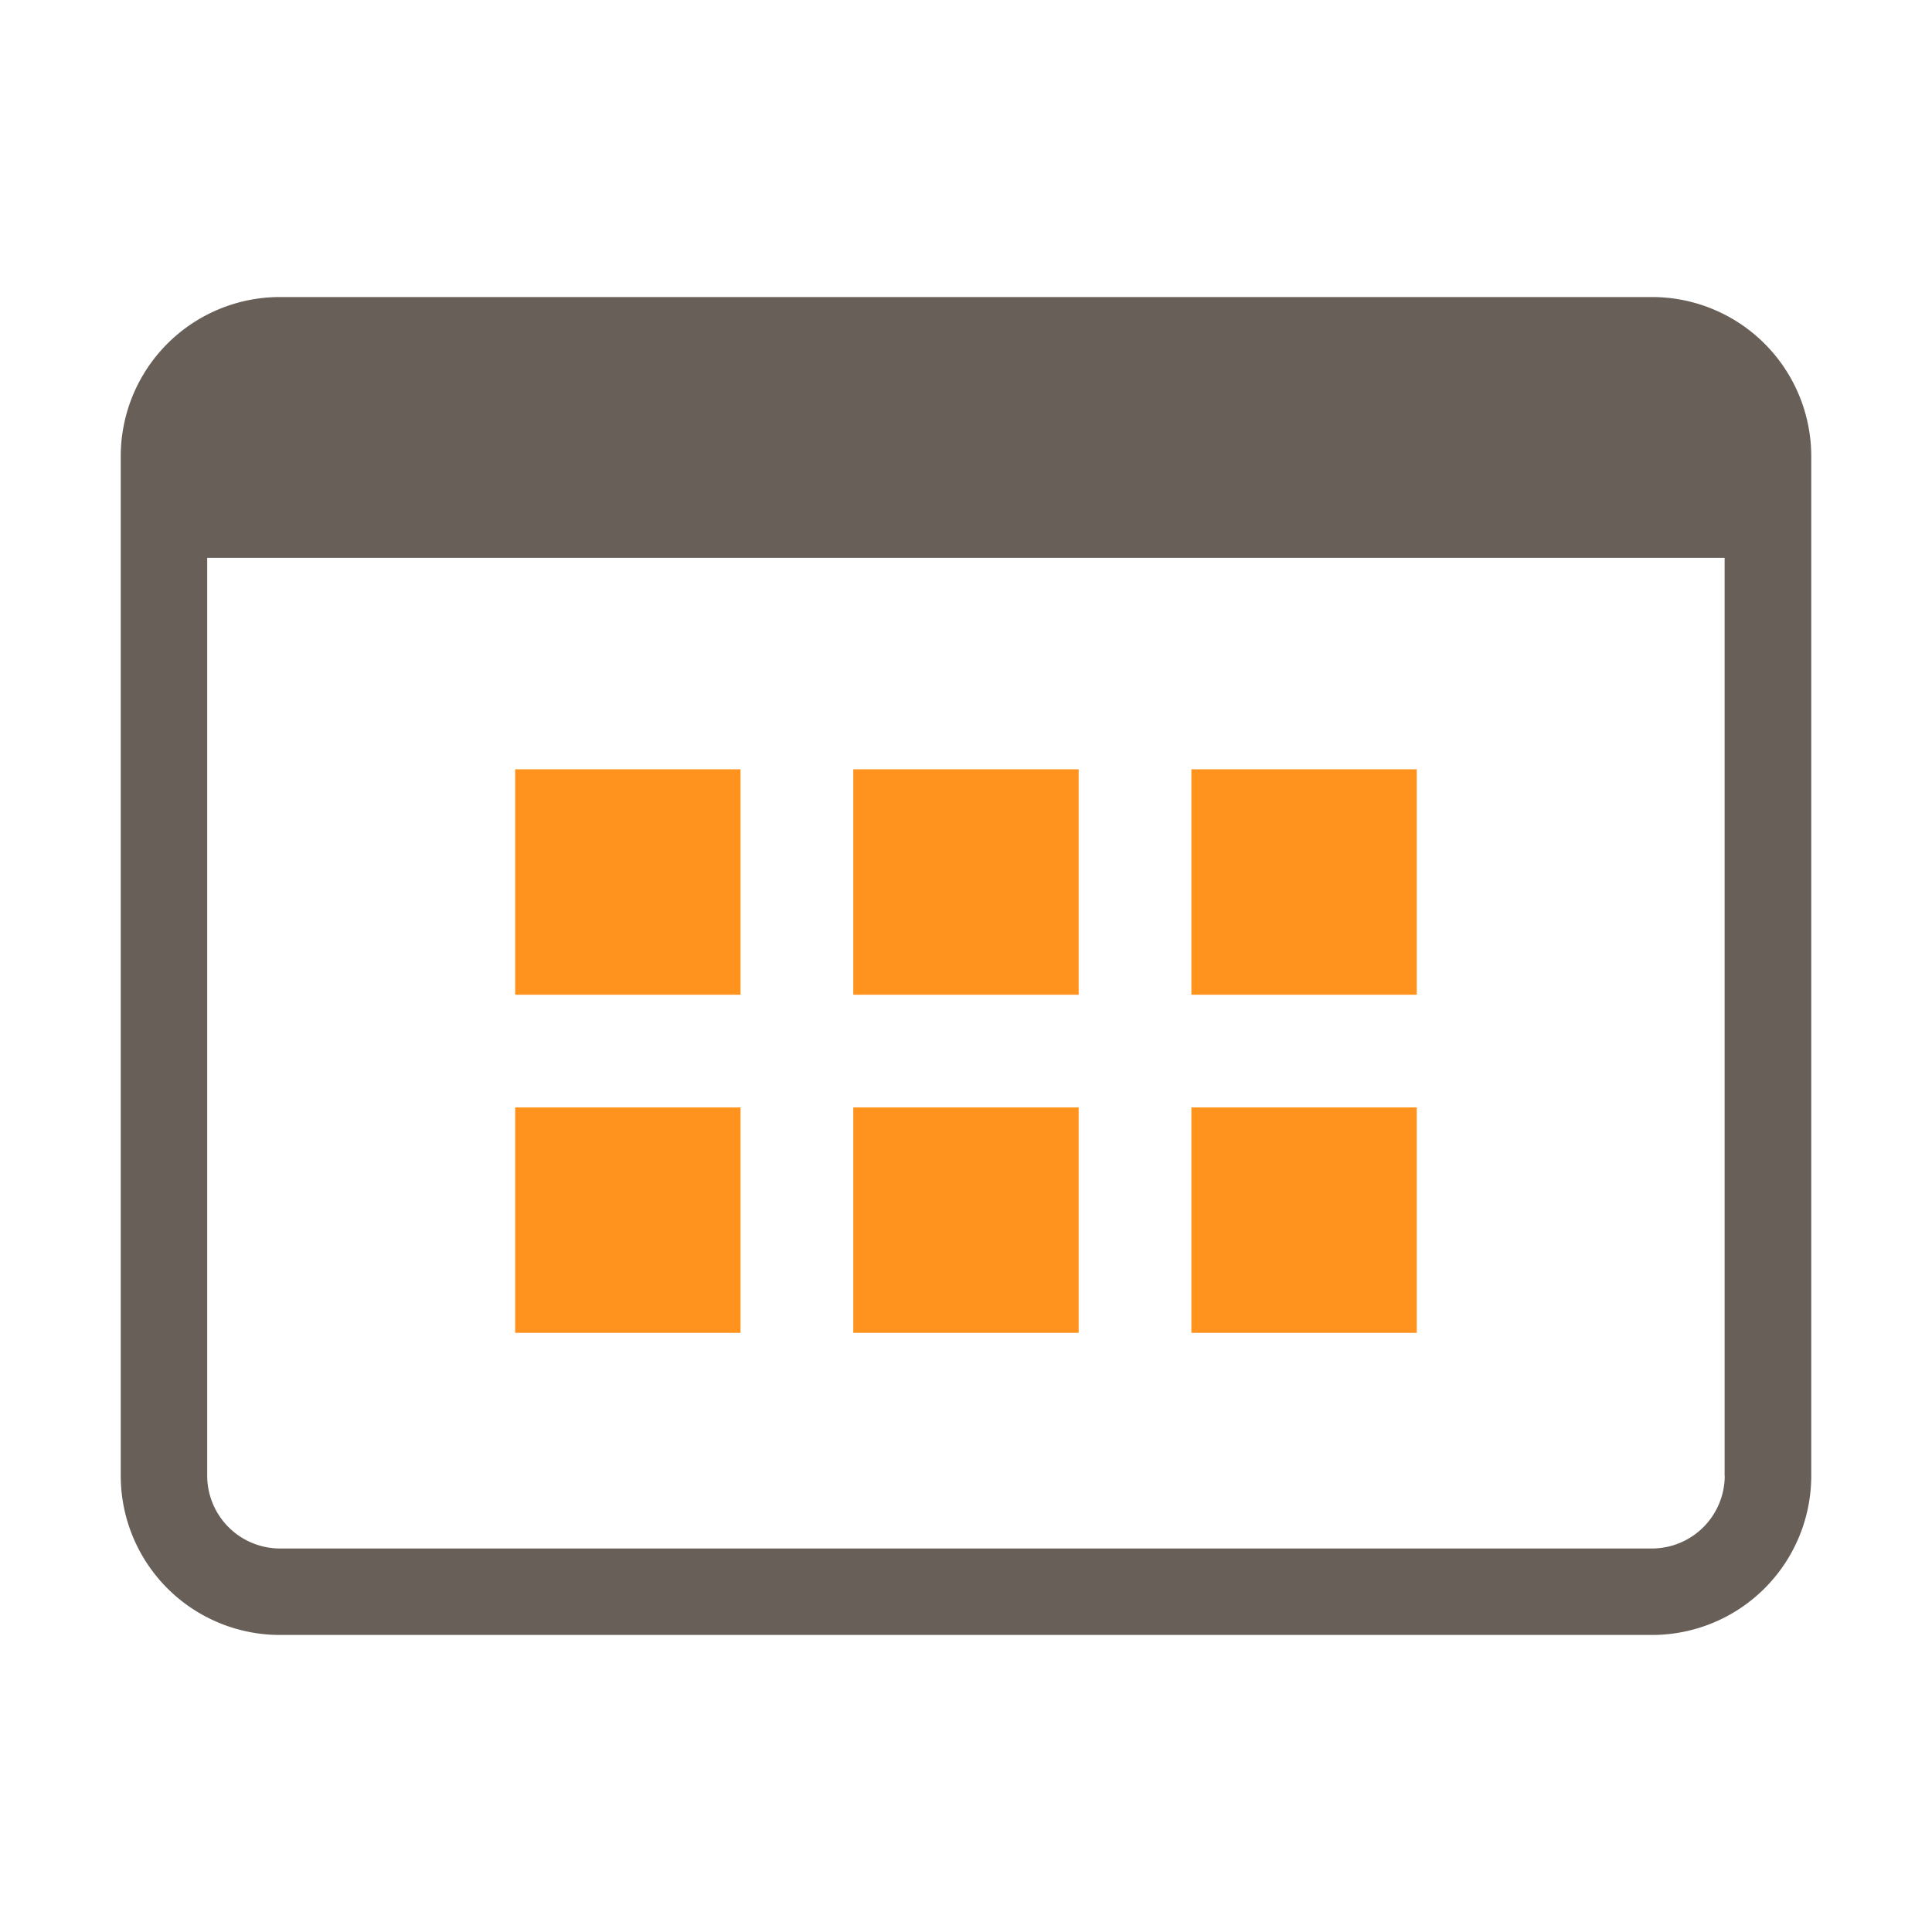
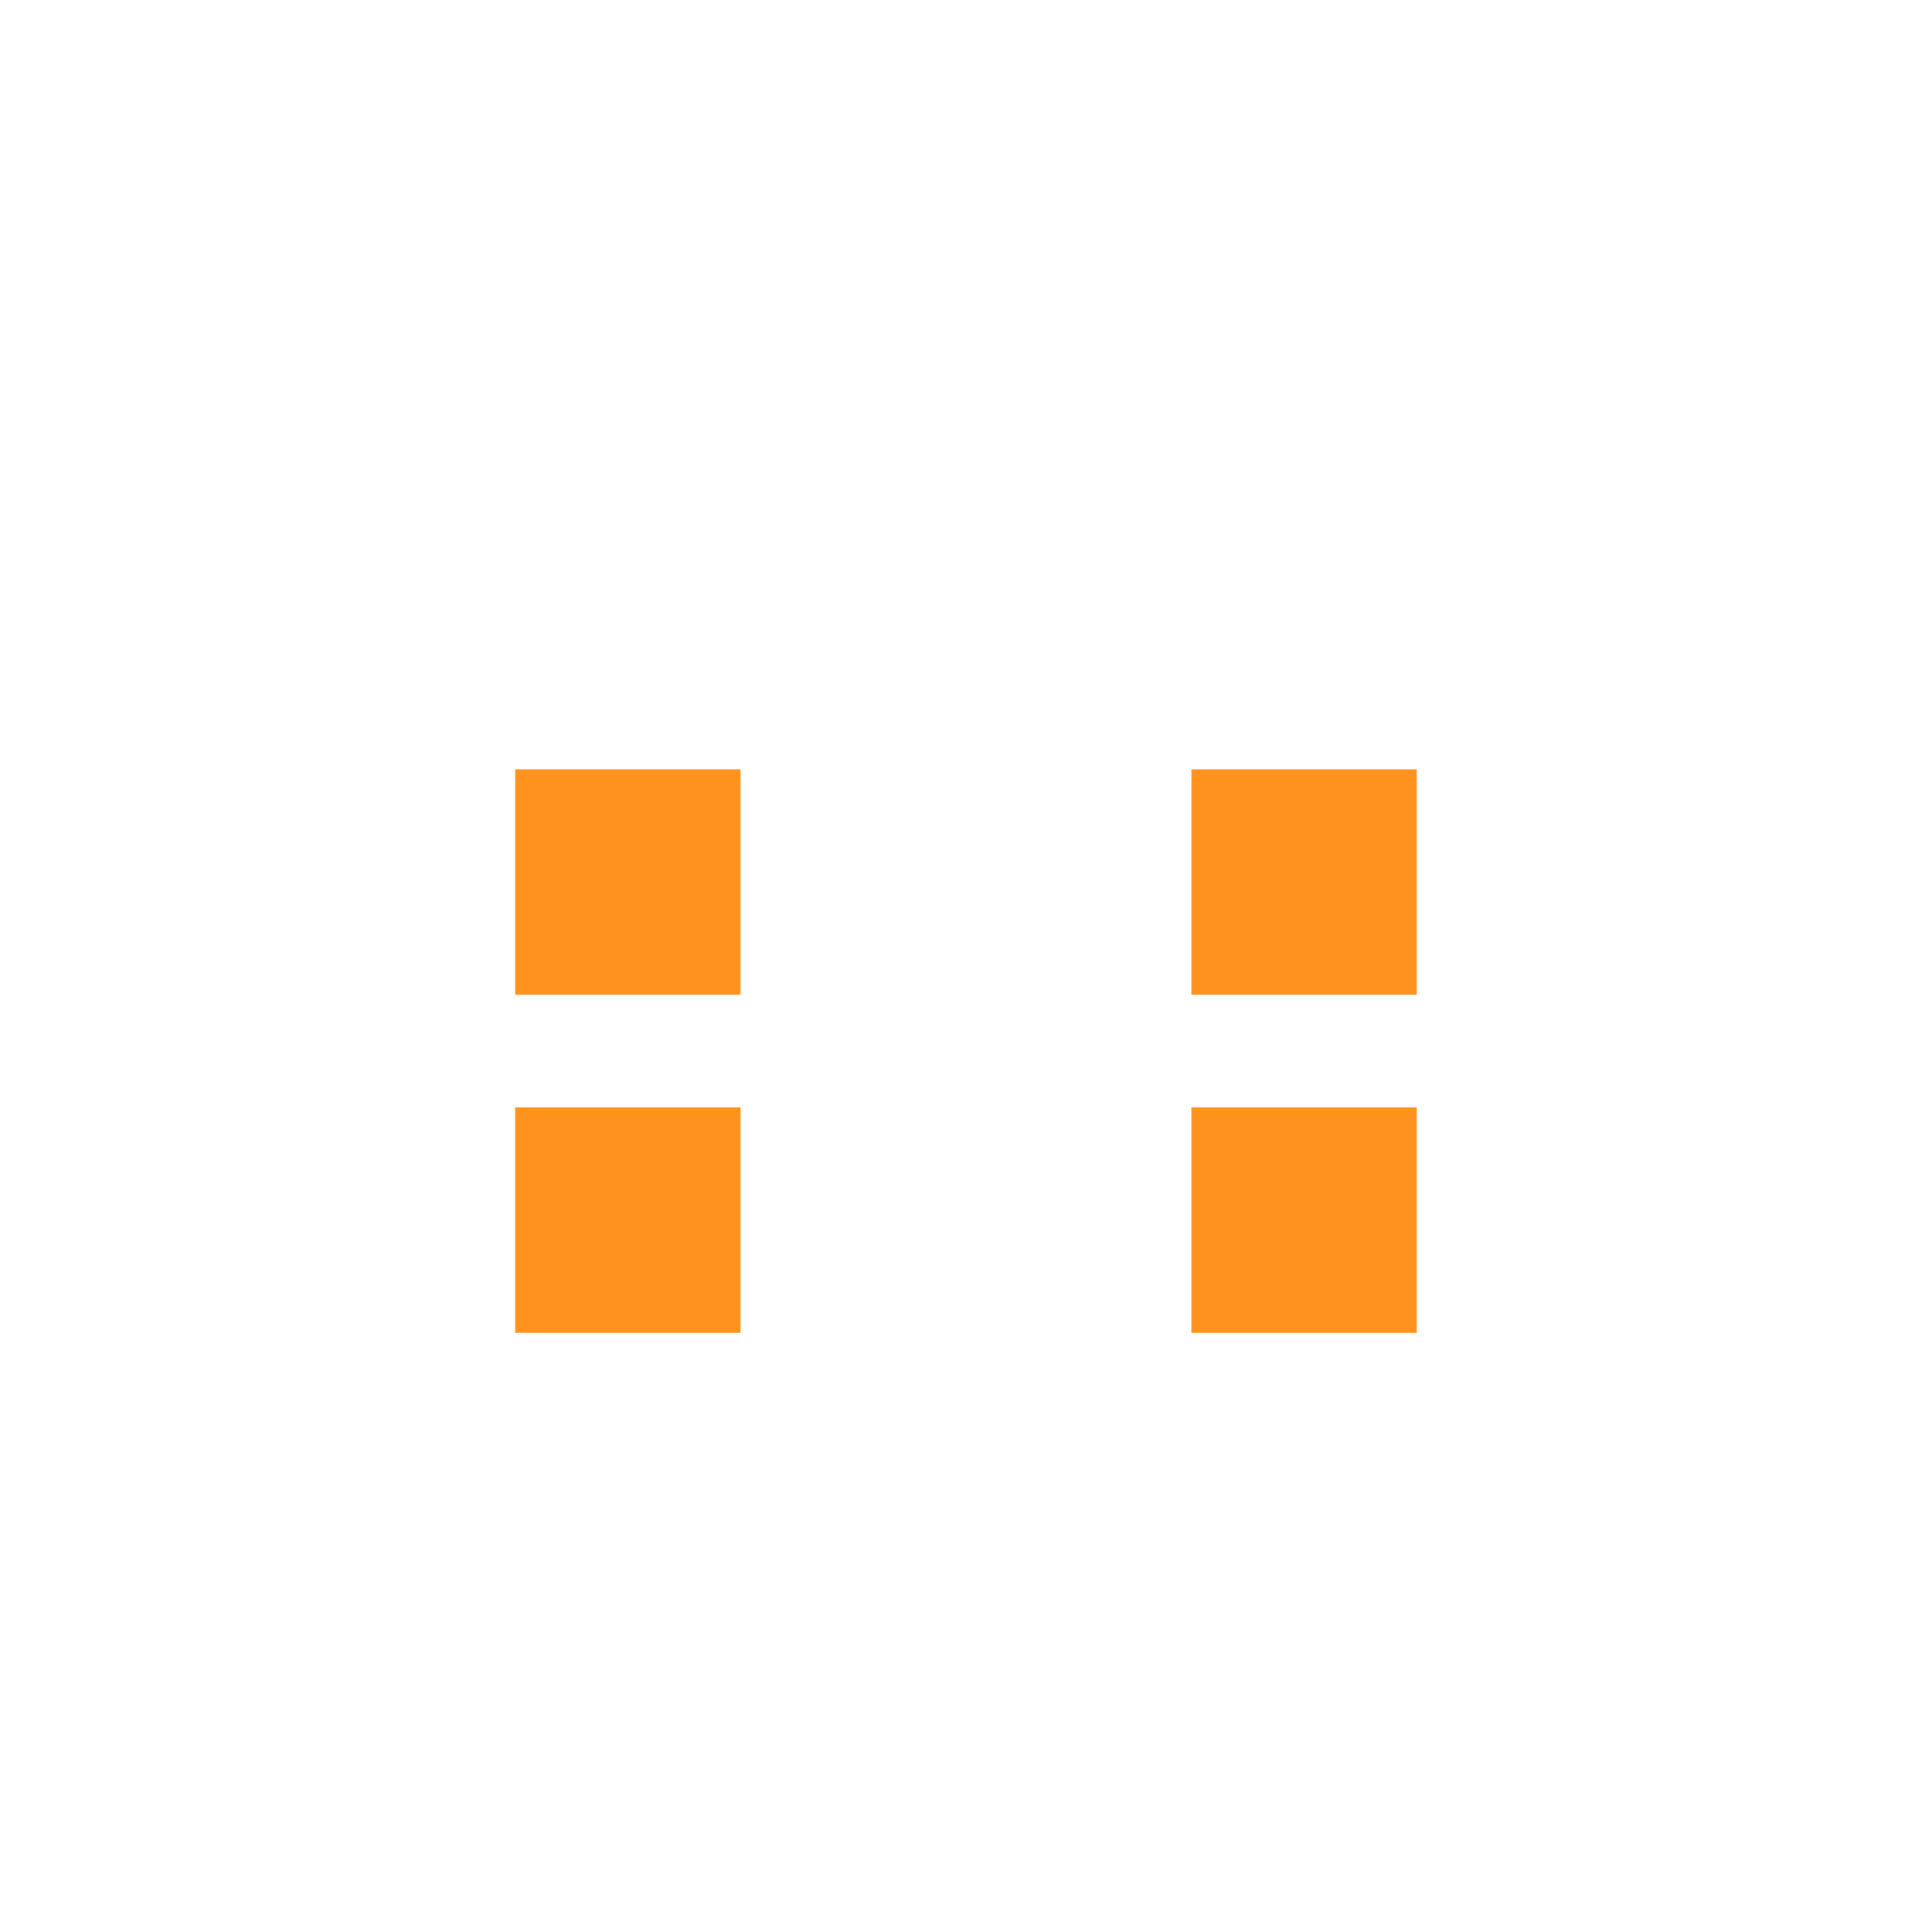
<svg xmlns="http://www.w3.org/2000/svg" width="800px" height="800px" viewBox="0 0 32 32">
  <title>file_type_layout</title>
  <rect x="8.533" y="12.742" width="3.733" height="3.734" style="fill:#ff931e" />
-   <rect x="14.133" y="12.742" width="3.733" height="3.734" style="fill:#ff931e" />
  <rect x="19.733" y="12.742" width="3.733" height="3.734" style="fill:#ff931e" />
  <rect x="8.533" y="18.342" width="3.733" height="3.734" style="fill:#ff931e" />
-   <rect x="14.133" y="18.342" width="3.733" height="3.734" style="fill:#ff931e" />
  <rect x="19.733" y="18.342" width="3.733" height="3.734" style="fill:#ff931e" />
-   <path d="M27.367,4.92H4.632A2.637,2.637,0,0,0,2,7.552v16.9A2.637,2.637,0,0,0,4.632,27.08H27.367A2.637,2.637,0,0,0,30,24.448V7.552A2.638,2.638,0,0,0,27.367,4.92Zm1.2,19.528a1.207,1.207,0,0,1-1.2,1.2H4.632a1.207,1.207,0,0,1-1.2-1.2V9.24H28.565V24.448Z" style="fill:#675f58" />
</svg>